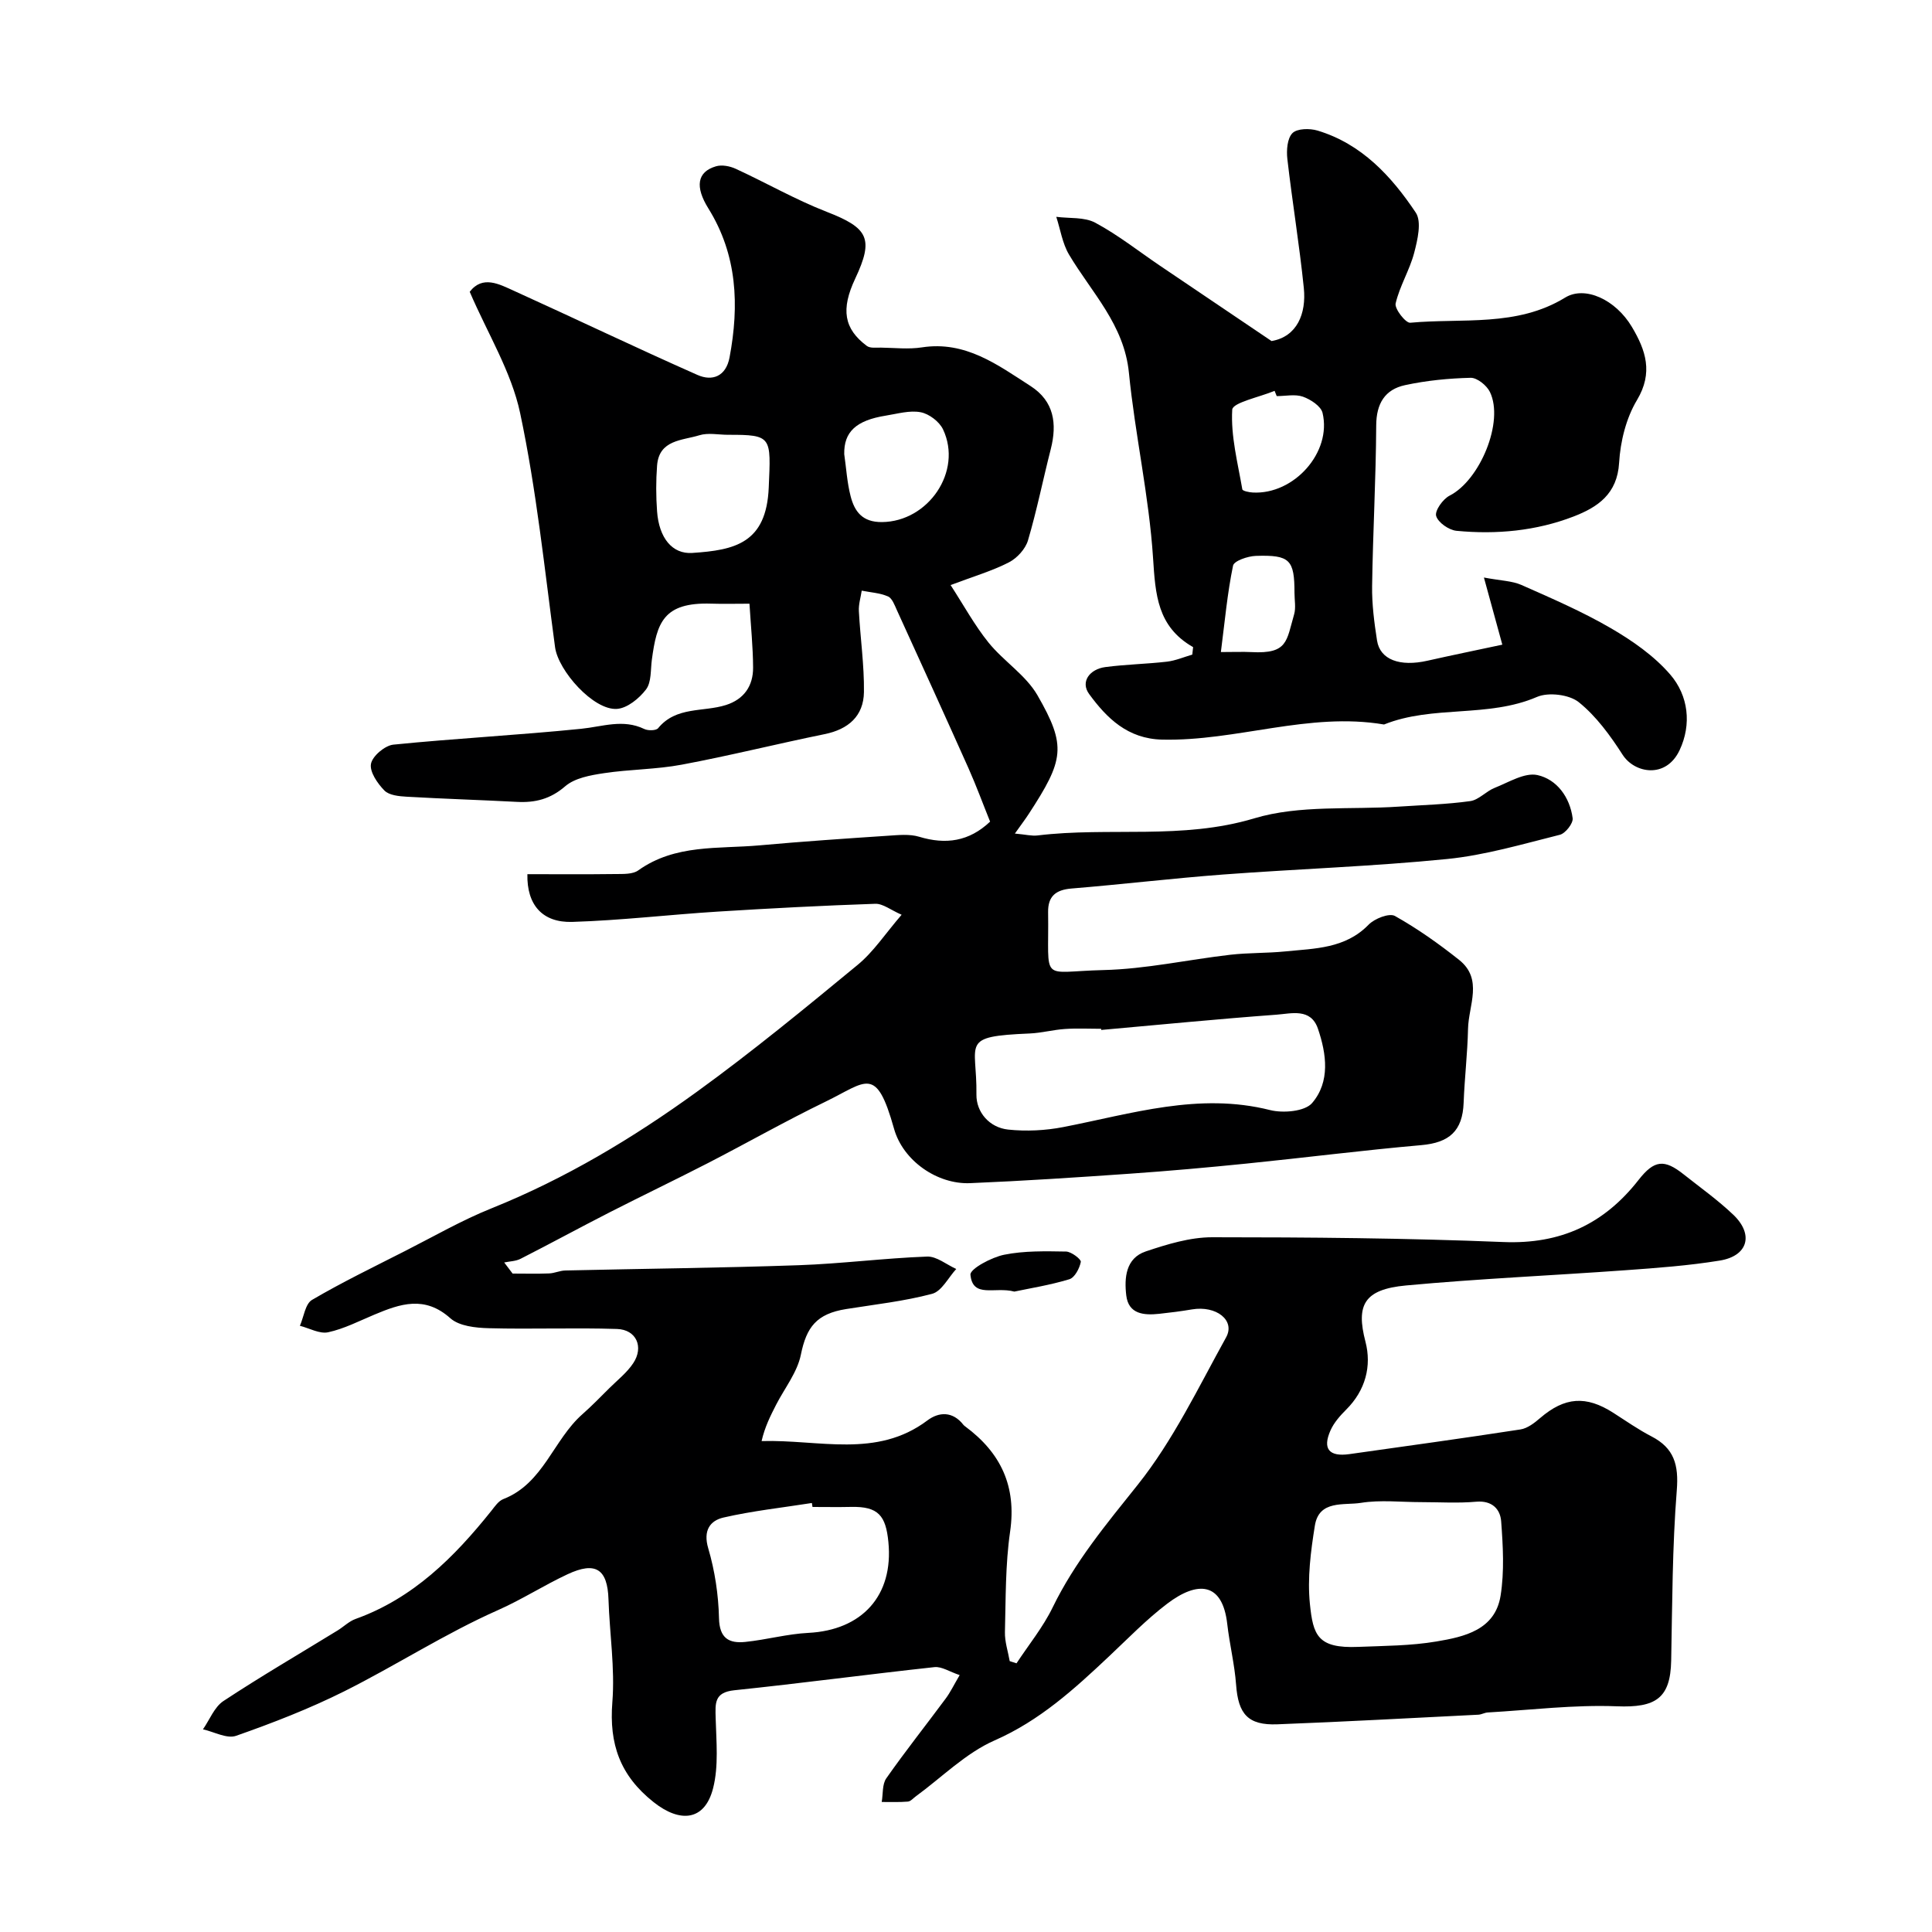
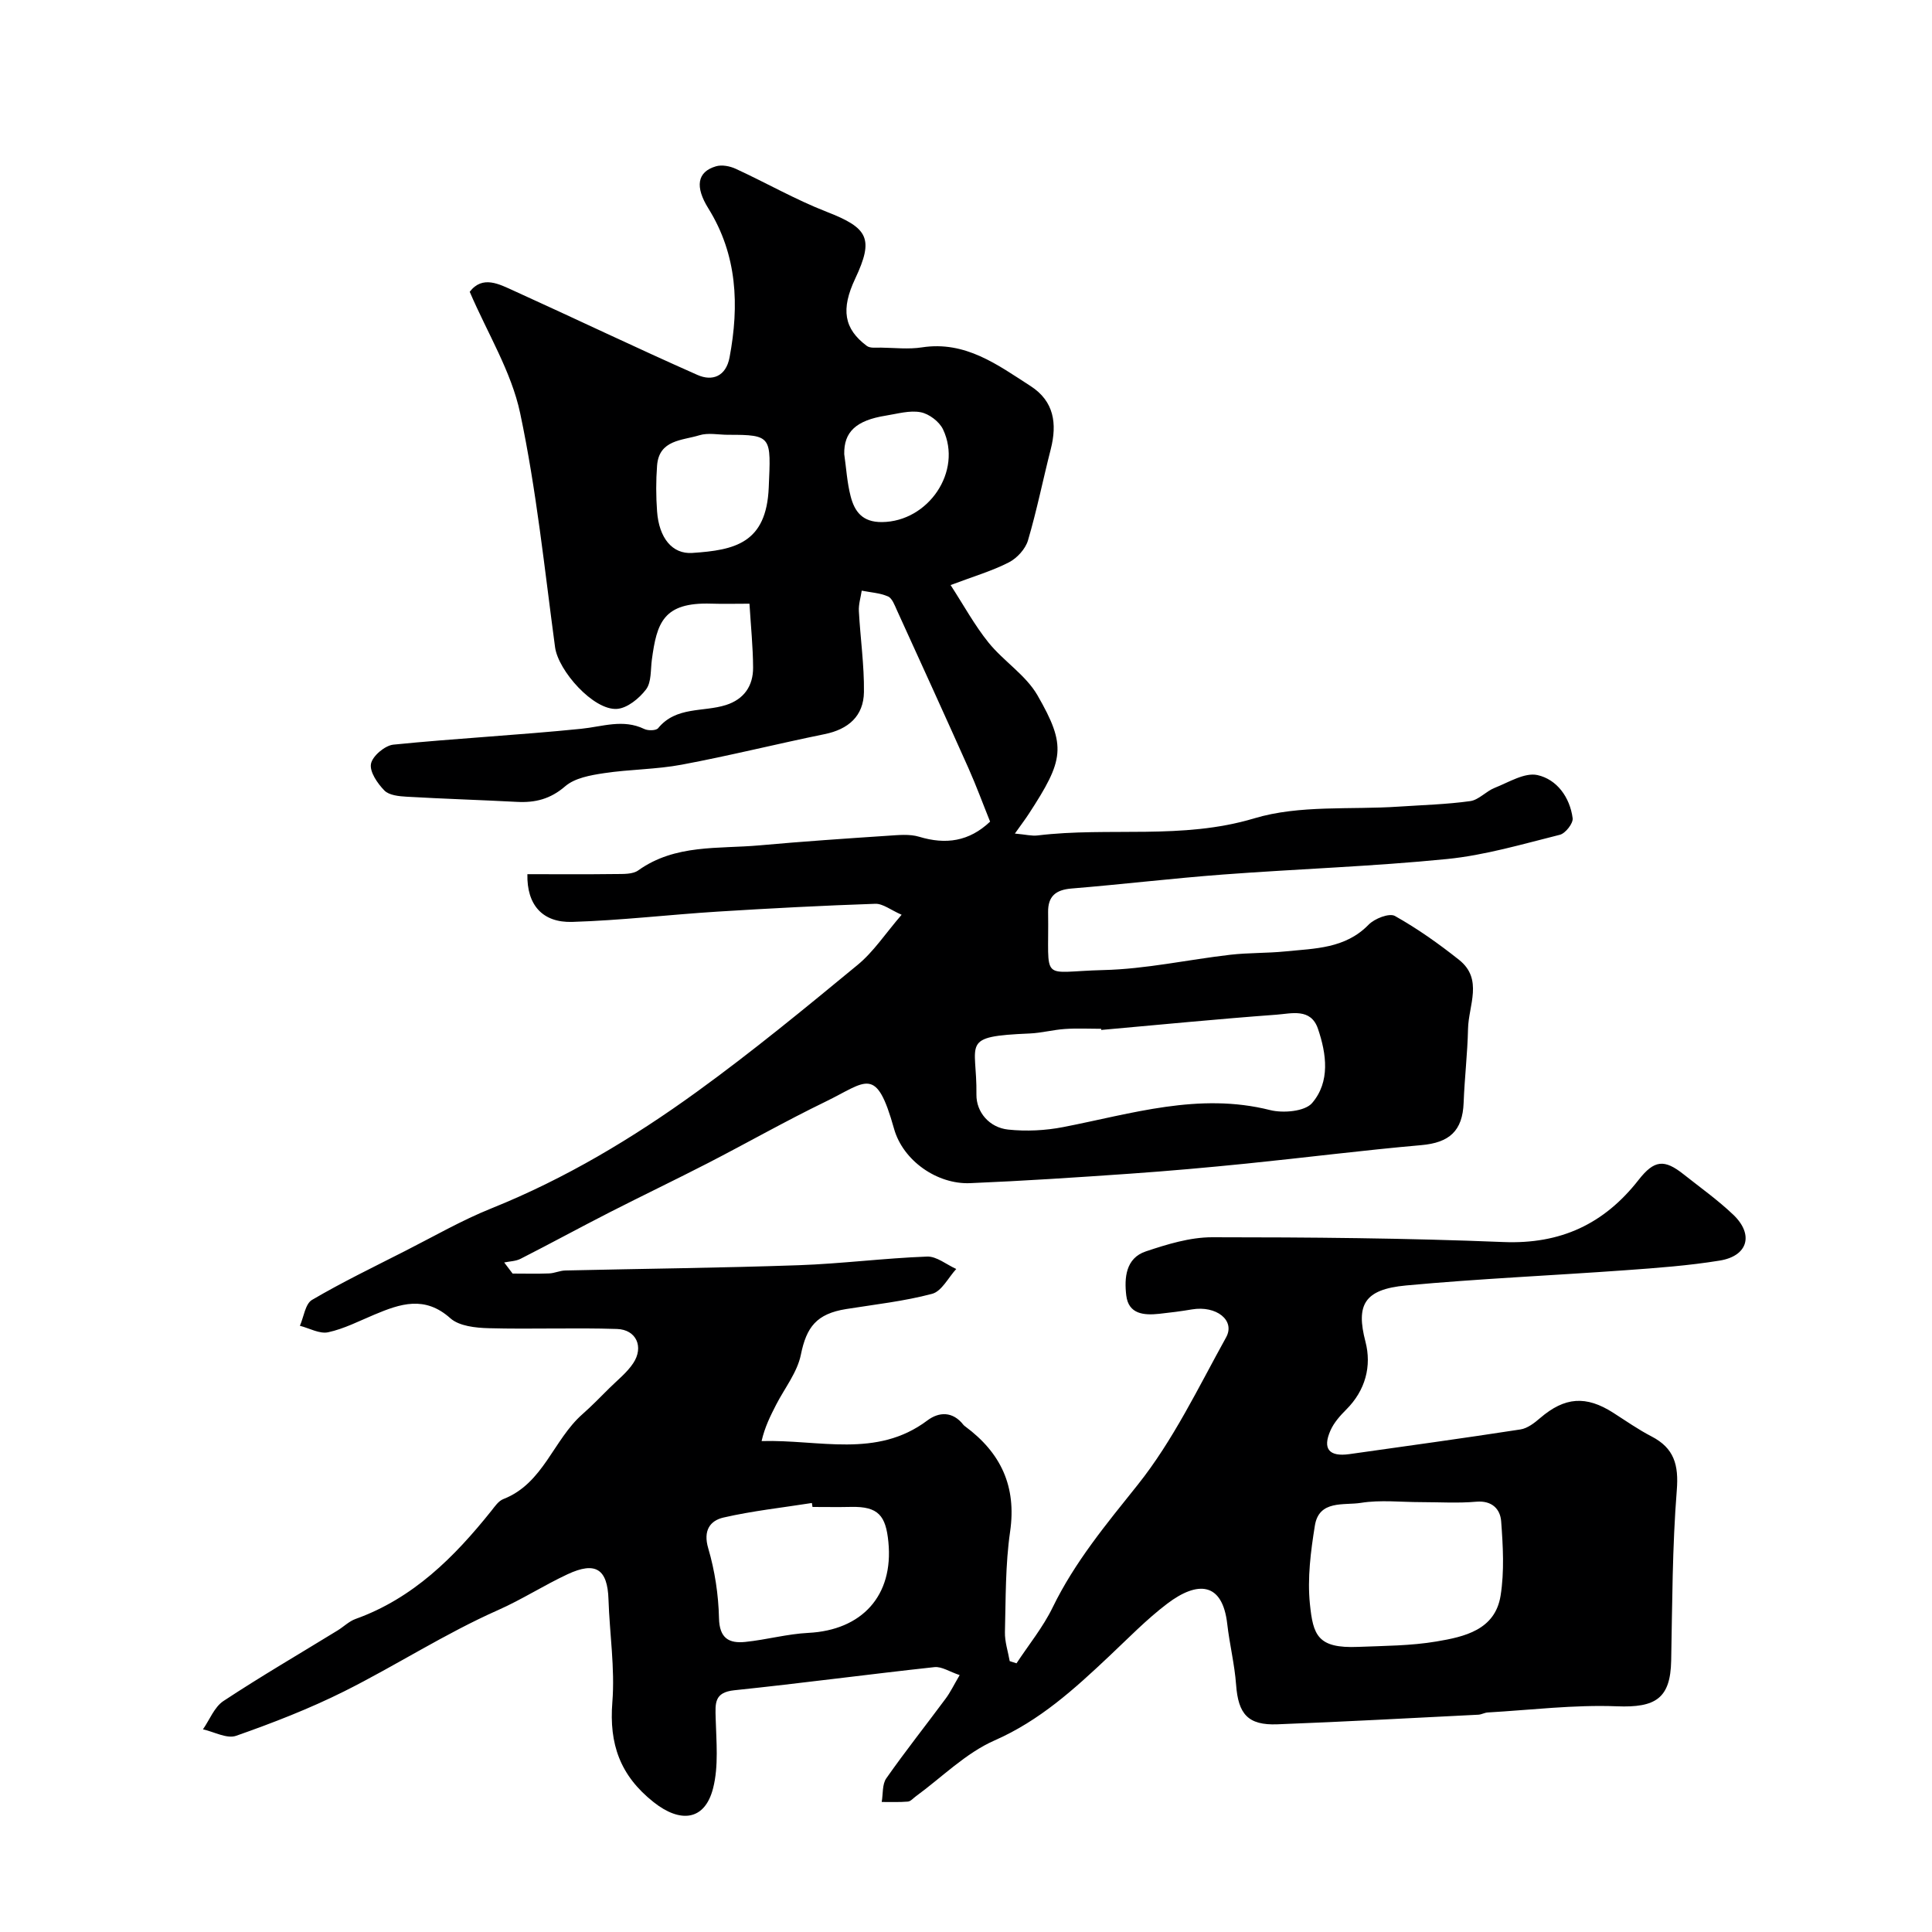
<svg xmlns="http://www.w3.org/2000/svg" enable-background="new 0 0 400 400" viewBox="0 0 400 400">
  <g fill="#000001">
    <path d="m186.67 189.39c-2.25-.98-3.87-2.32-5.45-2.27-10.89.37-21.78.94-32.65 1.62-10.02.63-20.03 1.82-30.06 2.13-6.22.2-9.46-3.54-9.32-9.88 6.05 0 12.14.05 18.22-.03 1.6-.02 3.57.08 4.74-.76 7.66-5.47 16.58-4.41 25.13-5.18 8.84-.8 17.71-1.4 26.57-1.99 2.15-.14 4.46-.39 6.45.21 5.51 1.67 10.34.99 14.69-3.13-1.47-3.64-2.85-7.41-4.48-11.07-4.89-10.94-9.86-21.84-14.83-32.74-.47-1.03-.97-2.45-1.84-2.82-1.67-.72-3.6-.83-5.43-1.19-.21 1.41-.67 2.84-.59 4.24.3 5.59 1.12 11.18 1.05 16.75-.07 4.97-3.22 7.72-8.16 8.72-9.86 2.01-19.64 4.46-29.53 6.31-5.3 1-10.8.96-16.15 1.77-2.78.42-6.02.99-8.01 2.71-3.07 2.65-6.21 3.43-9.98 3.23-7.61-.4-15.24-.63-22.85-1.07-1.59-.09-3.64-.29-4.61-1.29-1.43-1.46-3.09-3.88-2.77-5.53.31-1.61 2.88-3.78 4.63-3.96 12.94-1.3 25.94-1.97 38.87-3.28 4.41-.44 8.67-2.09 13.08.04.78.38 2.45.35 2.87-.17 3.73-4.55 9.33-3.3 14.03-4.79 3.75-1.19 5.65-3.96 5.63-7.76-.02-4.24-.46-8.49-.75-13.22-2.96 0-5.43.07-7.89-.01-9.98-.33-11.29 3.98-12.32 11.6-.28 2.1-.07 4.64-1.19 6.14-1.41 1.87-3.9 3.91-6.04 4.05-4.85.33-12.15-7.89-12.81-12.77-2.18-16.2-3.85-32.52-7.23-48.47-1.82-8.59-6.75-16.51-10.44-25.12 2.67-3.47 6.09-1.59 9.2-.18 12.68 5.75 25.23 11.77 37.96 17.4 3.07 1.36 5.9.31 6.64-3.65 2.02-10.77 1.6-21.19-4.38-30.81-2.8-4.49-2.37-7.59 1.57-8.74 1.22-.36 2.88-.04 4.09.52 6.3 2.9 12.37 6.39 18.82 8.9 8.62 3.35 9.82 5.53 5.91 13.84-2.99 6.35-2.35 10.38 2.41 13.93.68.51 1.93.34 2.91.35 2.83.04 5.72.38 8.49-.05 9.01-1.39 15.65 3.6 22.5 8.01 4.87 3.14 5.52 7.78 4.18 13.06-1.61 6.29-2.88 12.68-4.72 18.9-.53 1.78-2.26 3.67-3.95 4.54-3.42 1.76-7.18 2.86-12.07 4.7 2.73 4.21 4.96 8.31 7.84 11.89 3.12 3.87 7.72 6.73 10.14 10.92 6.08 10.56 5.49 13.38-1.78 24.55-.75 1.15-1.58 2.24-2.89 4.09 2.25.2 3.5.54 4.7.39 14.87-1.8 29.91.95 44.86-3.54 9.38-2.82 19.92-1.75 29.95-2.43 4.93-.33 9.89-.46 14.77-1.14 1.77-.25 3.27-2.04 5.05-2.74 2.91-1.15 6.22-3.23 8.86-2.65 4.03.89 6.72 4.6 7.29 8.93.14 1.05-1.49 3.14-2.64 3.43-7.73 1.93-15.47 4.23-23.35 5.02-15.41 1.54-30.93 2.05-46.38 3.21-10.48.79-20.92 2.04-31.4 2.9-3.26.27-4.88 1.61-4.83 4.9.22 14.86-1.91 12.3 11.47 11.98 8.78-.21 17.5-2.16 26.27-3.17 3.77-.43 7.59-.31 11.37-.69 6.1-.62 12.39-.55 17.24-5.53 1.23-1.27 4.28-2.46 5.45-1.81 4.67 2.62 9.1 5.76 13.3 9.1 5.02 4 1.94 9.43 1.84 14.27-.11 5.1-.72 10.19-.91 15.3-.22 5.85-2.96 8.27-8.78 8.78-12.09 1.06-24.13 2.6-36.21 3.82-8.02.81-16.05 1.53-24.09 2.09-11.03.77-22.06 1.5-33.1 1.96-6.83.28-13.9-4.66-15.75-11.27-3.71-13.22-5.65-9.74-14.21-5.59-8.21 3.98-16.16 8.5-24.27 12.68-6.75 3.47-13.6 6.75-20.36 10.2-6.19 3.16-12.29 6.49-18.48 9.64-1 .51-2.25.52-3.39.76.58.77 1.16 1.53 1.74 2.3 2.52 0 5.03.07 7.55-.03 1.13-.04 2.24-.59 3.36-.61 16.1-.37 32.21-.53 48.3-1.09 8.87-.31 17.72-1.46 26.59-1.79 1.98-.08 4.03 1.66 6.05 2.57-1.64 1.78-3.01 4.61-4.99 5.14-5.79 1.54-11.82 2.2-17.77 3.15-6.18.98-8.25 3.74-9.41 9.46-.74 3.65-3.35 6.91-5.12 10.35-1.18 2.31-2.35 4.62-3.01 7.53 11.9-.35 23.79 3.64 34.32-4.27 2.42-1.82 5.27-1.91 7.46.9.1.13.24.23.37.33 7.36 5.45 10.67 12.38 9.3 21.8-.99 6.84-.89 13.85-1.07 20.78-.05 2 .64 4.01.99 6.02.47.15.94.3 1.41.45 2.52-3.84 5.49-7.47 7.48-11.57 4.58-9.41 11.1-17.24 17.59-25.36 7.35-9.2 12.56-20.15 18.32-30.55 1.96-3.54-2.05-6.64-7.07-5.79-2.25.38-4.51.67-6.77.91-3.16.34-6.37.09-6.83-3.81-.43-3.62-.12-7.72 4.05-9.11 4.42-1.48 9.14-2.93 13.73-2.93 20.1 0 40.22.17 60.3.99 11.84.48 20.84-3.72 27.99-12.86 3.26-4.17 5.34-4.32 9.31-1.17 3.47 2.75 7.1 5.33 10.3 8.38 4.29 4.09 3.04 8.54-2.81 9.49-6.46 1.05-13.02 1.53-19.56 2-15.12 1.09-30.28 1.75-45.38 3.15-8.74.81-10.38 4.07-8.41 11.63 1.32 5.06.01 10.1-3.99 14.08-1.26 1.26-2.53 2.69-3.24 4.29-1.71 3.84-.29 5.51 3.91 4.92 11.81-1.67 23.63-3.29 35.41-5.11 1.45-.22 2.9-1.34 4.08-2.36 5.08-4.36 9.49-4.71 15.15-1.08 2.61 1.67 5.16 3.46 7.9 4.88 4.7 2.43 5.66 5.9 5.24 11.16-.93 11.71-.93 23.5-1.16 35.26-.15 7.83-3.22 9.78-11.25 9.46-8.89-.35-17.83.77-26.75 1.28-.64.04-1.26.42-1.91.46-13.88.69-27.76 1.46-41.64 1.99-6.08.23-8.09-2.13-8.53-8.2-.31-4.21-1.35-8.36-1.83-12.56-.99-8.74-6.16-8.96-12.41-4.23-4.33 3.28-8.15 7.24-12.13 10.98-7.16 6.74-14.29 13.24-23.62 17.34-5.99 2.63-10.93 7.65-16.34 11.6-.53.39-1.05 1.02-1.62 1.07-1.8.15-3.61.07-5.42.08.29-1.65.08-3.66.95-4.9 3.94-5.62 8.22-11.01 12.31-16.53.95-1.28 1.65-2.75 2.88-4.84-2.09-.69-3.72-1.81-5.22-1.65-13.82 1.5-27.61 3.35-41.44 4.79-4.18.44-3.94 2.7-3.86 5.76.13 4.85.64 9.92-.53 14.52-1.73 6.79-6.83 7.23-12.31 2.89-6.95-5.5-9.24-12.03-8.55-20.7.56-7.03-.57-14.18-.8-21.29-.2-6.26-2.64-7.93-8.49-5.19-4.88 2.28-9.45 5.23-14.37 7.41-11.01 4.88-21.12 11.45-31.85 16.82-7.21 3.6-14.78 6.54-22.39 9.21-1.9.67-4.55-.83-6.86-1.34 1.39-1.99 2.36-4.62 4.24-5.86 7.73-5.1 15.75-9.77 23.65-14.62 1.25-.77 2.36-1.89 3.7-2.37 11.93-4.28 20.44-12.79 28.12-22.39.72-.91 1.48-2.05 2.48-2.43 8.31-3.24 10.34-12.27 16.38-17.58 1.93-1.7 3.72-3.55 5.54-5.36 1.7-1.69 3.67-3.23 4.97-5.19 2.24-3.36.65-6.96-3.35-7.09-8.85-.29-17.72.08-26.57-.16-2.71-.07-6.11-.43-7.94-2.06-5.31-4.75-10.37-3-15.73-.75-3.15 1.32-6.26 2.93-9.56 3.65-1.77.39-3.89-.84-5.86-1.34.81-1.84 1.11-4.54 2.51-5.36 6.25-3.67 12.8-6.83 19.26-10.12 5.93-3.01 11.73-6.36 17.88-8.83 15.28-6.14 29.27-14.53 42.5-24.11 11.45-8.29 22.39-17.29 33.31-26.29 3.31-2.72 5.7-6.42 9.12-10.39zm41.33 23.85c-.01-.08-.01-.16-.02-.24-2.49 0-5-.13-7.48.04-2.44.16-4.85.82-7.29.93-14.63.62-10.9 1.79-11.05 12.65-.05 3.62 2.66 6.84 6.59 7.25 3.74.39 7.68.2 11.38-.52 14.15-2.75 28.07-7.24 42.83-3.52 2.71.68 7.2.29 8.7-1.46 3.77-4.4 2.99-10.16 1.2-15.4-1.48-4.31-5.49-3.12-8.57-2.89-12.1.89-24.19 2.08-36.29 3.16zm66.2 97.76c-4.15 0-8.39-.5-12.44.15-3.49.56-8.67-.66-9.53 4.71-.86 5.33-1.57 10.88-1.03 16.2.66 6.48 1.58 9.26 9.99 8.91 5.42-.22 10.9-.22 16.22-1.12 5.76-.97 12.13-2.37 13.27-9.48.8-5.02.5-10.28.12-15.4-.19-2.51-1.87-4.33-5.13-4.06-3.81.34-7.65.09-11.47.09zm-125.98 1c-.04-.27-.09-.54-.13-.82-6.11.96-12.29 1.63-18.3 3.01-2.77.64-4.25 2.67-3.16 6.36 1.37 4.65 2.12 9.62 2.23 14.47.09 4.2 2.09 5.27 5.47 4.92 4.36-.45 8.67-1.65 13.03-1.87 11.06-.56 17.67-7.66 16.57-18.82-.53-5.43-2.06-7.39-7.72-7.26-2.67.06-5.33.01-7.99.01zm-17.47-221.98c-2 0-4.14-.47-5.97.1-3.52 1.09-8.33.9-8.74 6.27-.24 3.15-.23 6.34 0 9.49.4 5.48 3.13 8.88 7.29 8.6 8.79-.58 15.35-2 15.83-13.55.45-10.52.73-10.93-8.41-10.91zm24.04 4.01c.42 2.91.59 5.88 1.32 8.7.82 3.18 2.43 5.4 6.5 5.36 9.58-.09 16.73-10.5 12.64-19.18-.76-1.61-2.89-3.23-4.63-3.56-2.28-.44-4.82.32-7.22.7-6.19.99-8.7 3.39-8.61 7.98z" />
-     <path d="m247.02 133.98c-7.43-4.24-7.8-10.9-8.29-18.42-.83-12.85-3.73-25.55-5-38.38-.99-9.99-7.72-16.59-12.4-24.47-1.37-2.31-1.79-5.2-2.64-7.82 2.72.36 5.83.01 8.09 1.23 4.71 2.53 8.96 5.9 13.42 8.92 7.36 4.98 14.73 9.94 23.06 15.57 5.28-.9 7.23-5.68 6.68-11-.91-8.93-2.39-17.81-3.41-26.73-.2-1.77-.02-4.24 1.06-5.32.97-.97 3.57-1.01 5.18-.53 9.14 2.75 15.3 9.44 20.35 16.99 1.26 1.89.37 5.64-.33 8.33-.94 3.58-3.01 6.88-3.84 10.48-.25 1.1 2.08 4.08 3.02 3.99 10.79-1 22.07.93 32.08-5.21 4.08-2.5 10.44.39 13.82 6.08 2.85 4.8 4.46 9.44 1.05 15.14-2.25 3.75-3.44 8.56-3.7 12.98-.38 6.49-4.45 9.2-9.41 11.12-7.78 3-15.99 3.76-24.25 2.97-1.58-.15-3.83-1.72-4.22-3.08-.31-1.09 1.4-3.5 2.78-4.2 6.28-3.18 11.34-15.32 8.35-21.47-.66-1.36-2.65-2.96-3.99-2.93-4.54.11-9.14.56-13.58 1.52-4.15.89-5.95 3.8-5.97 8.33-.06 11.09-.69 22.18-.85 33.28-.05 3.75.44 7.54 1.02 11.26.62 3.98 4.73 5.48 10.46 4.18 4.92-1.11 9.87-2.12 15.48-3.32-1.11-4.06-2.3-8.38-3.81-13.9 3.48.66 5.81.68 7.77 1.54 6.27 2.78 12.6 5.51 18.51 8.95 4.47 2.6 8.95 5.72 12.29 9.59 3.78 4.38 4.46 10.33 1.94 15.67-2.81 5.97-9.32 4.79-11.79.95-2.55-3.97-5.46-7.98-9.08-10.89-1.98-1.59-6.28-2.11-8.65-1.09-10.19 4.39-21.54 1.64-31.67 5.71-15.55-2.64-30.51 3.49-45.94 3.13-7.16-.17-11.47-4.46-15.11-9.43-1.88-2.56.13-5.17 3.35-5.59 4.23-.56 8.52-.63 12.76-1.12 1.78-.21 3.5-.96 5.24-1.46.05-.54.11-1.05.17-1.55zm17.31-51.97c-.15-.36-.3-.73-.44-1.09-3.08 1.29-8.69 2.43-8.77 3.9-.32 5.44 1.14 11 2.09 16.49.06.34 1.4.62 2.16.66 8.53.47 16.4-8.32 14.45-16.48-.33-1.4-2.46-2.79-4.06-3.36-1.62-.57-3.6-.12-5.43-.12zm-11.56 52.99c2.74 0 4.55-.08 6.35.01 7.53.4 7.21-2.3 8.81-7.8.4-1.37.08-2.96.08-4.45 0-6.87-.94-7.9-7.99-7.67-1.67.05-4.53 1.03-4.73 2.02-1.18 5.68-1.7 11.5-2.52 17.89z" />
-     <path d="m210.01 267.41c-4.03-1.08-8.62 1.46-9.09-3.49-.11-1.21 4.35-3.61 6.98-4.14 4.15-.84 8.54-.73 12.82-.66 1.09.02 3.15 1.61 3.05 2.14-.26 1.35-1.27 3.27-2.39 3.6-4.03 1.22-8.23 1.88-11.37 2.55z" />
  </g>
</svg>